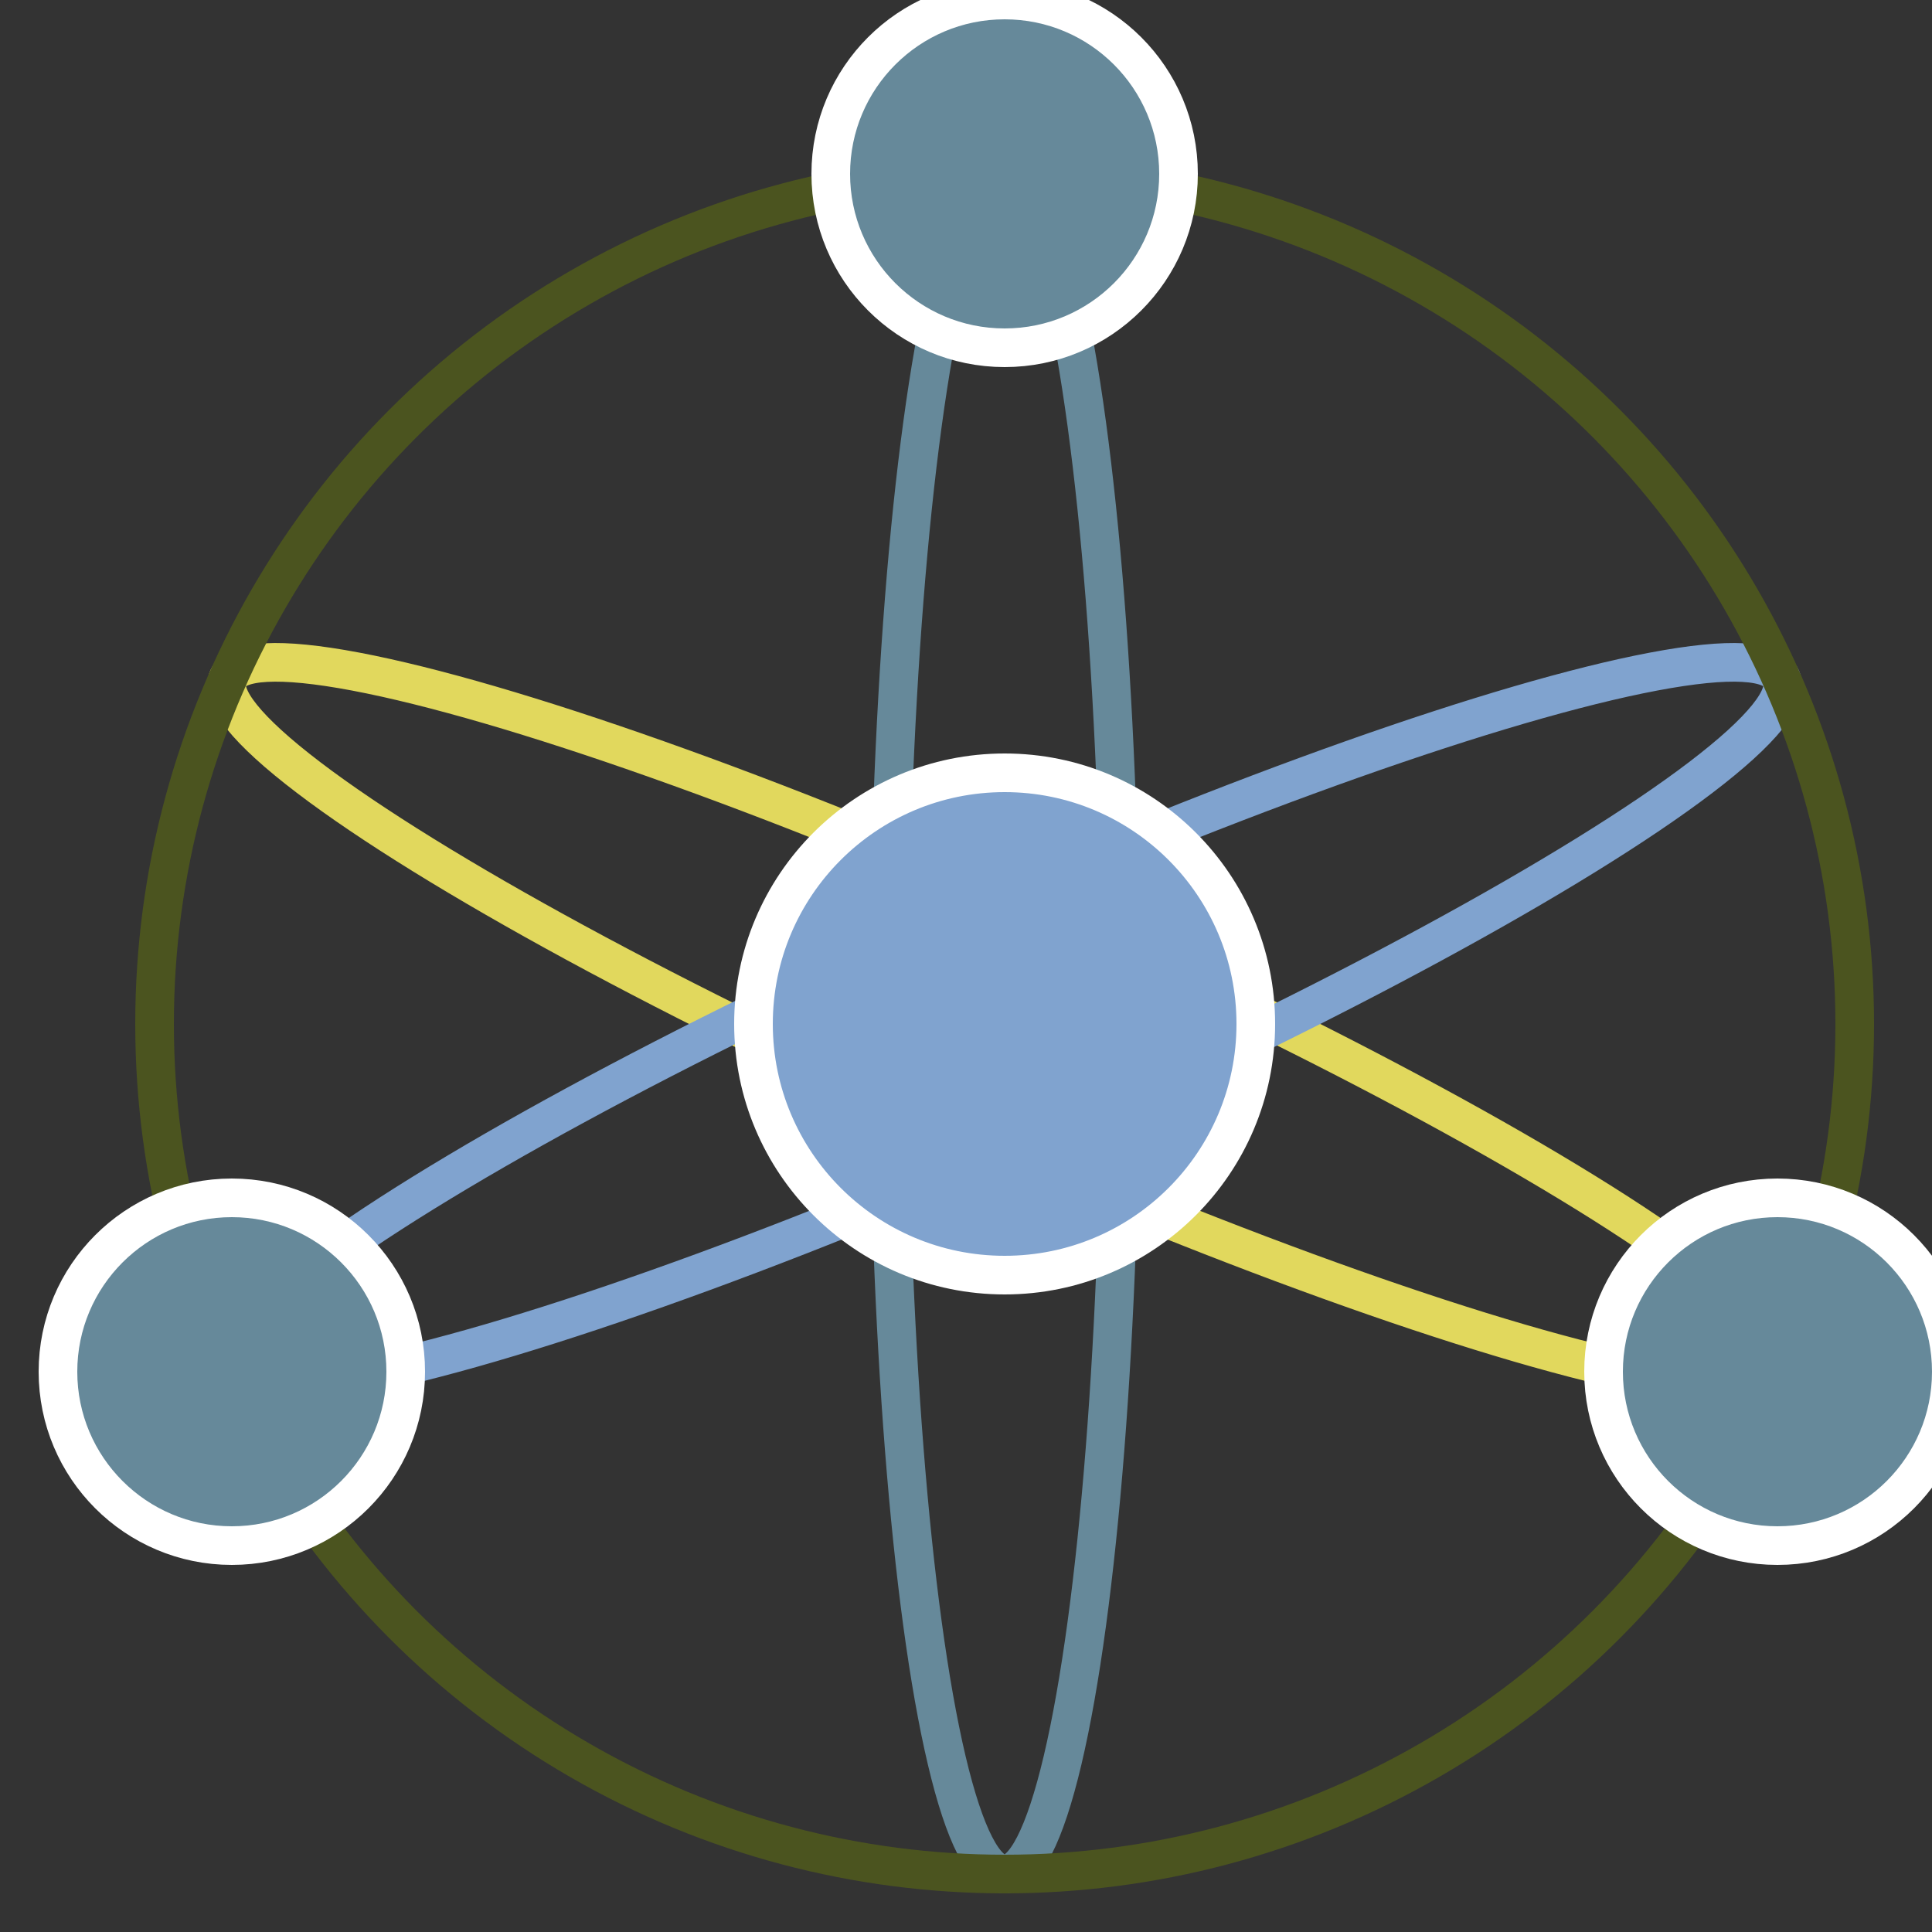
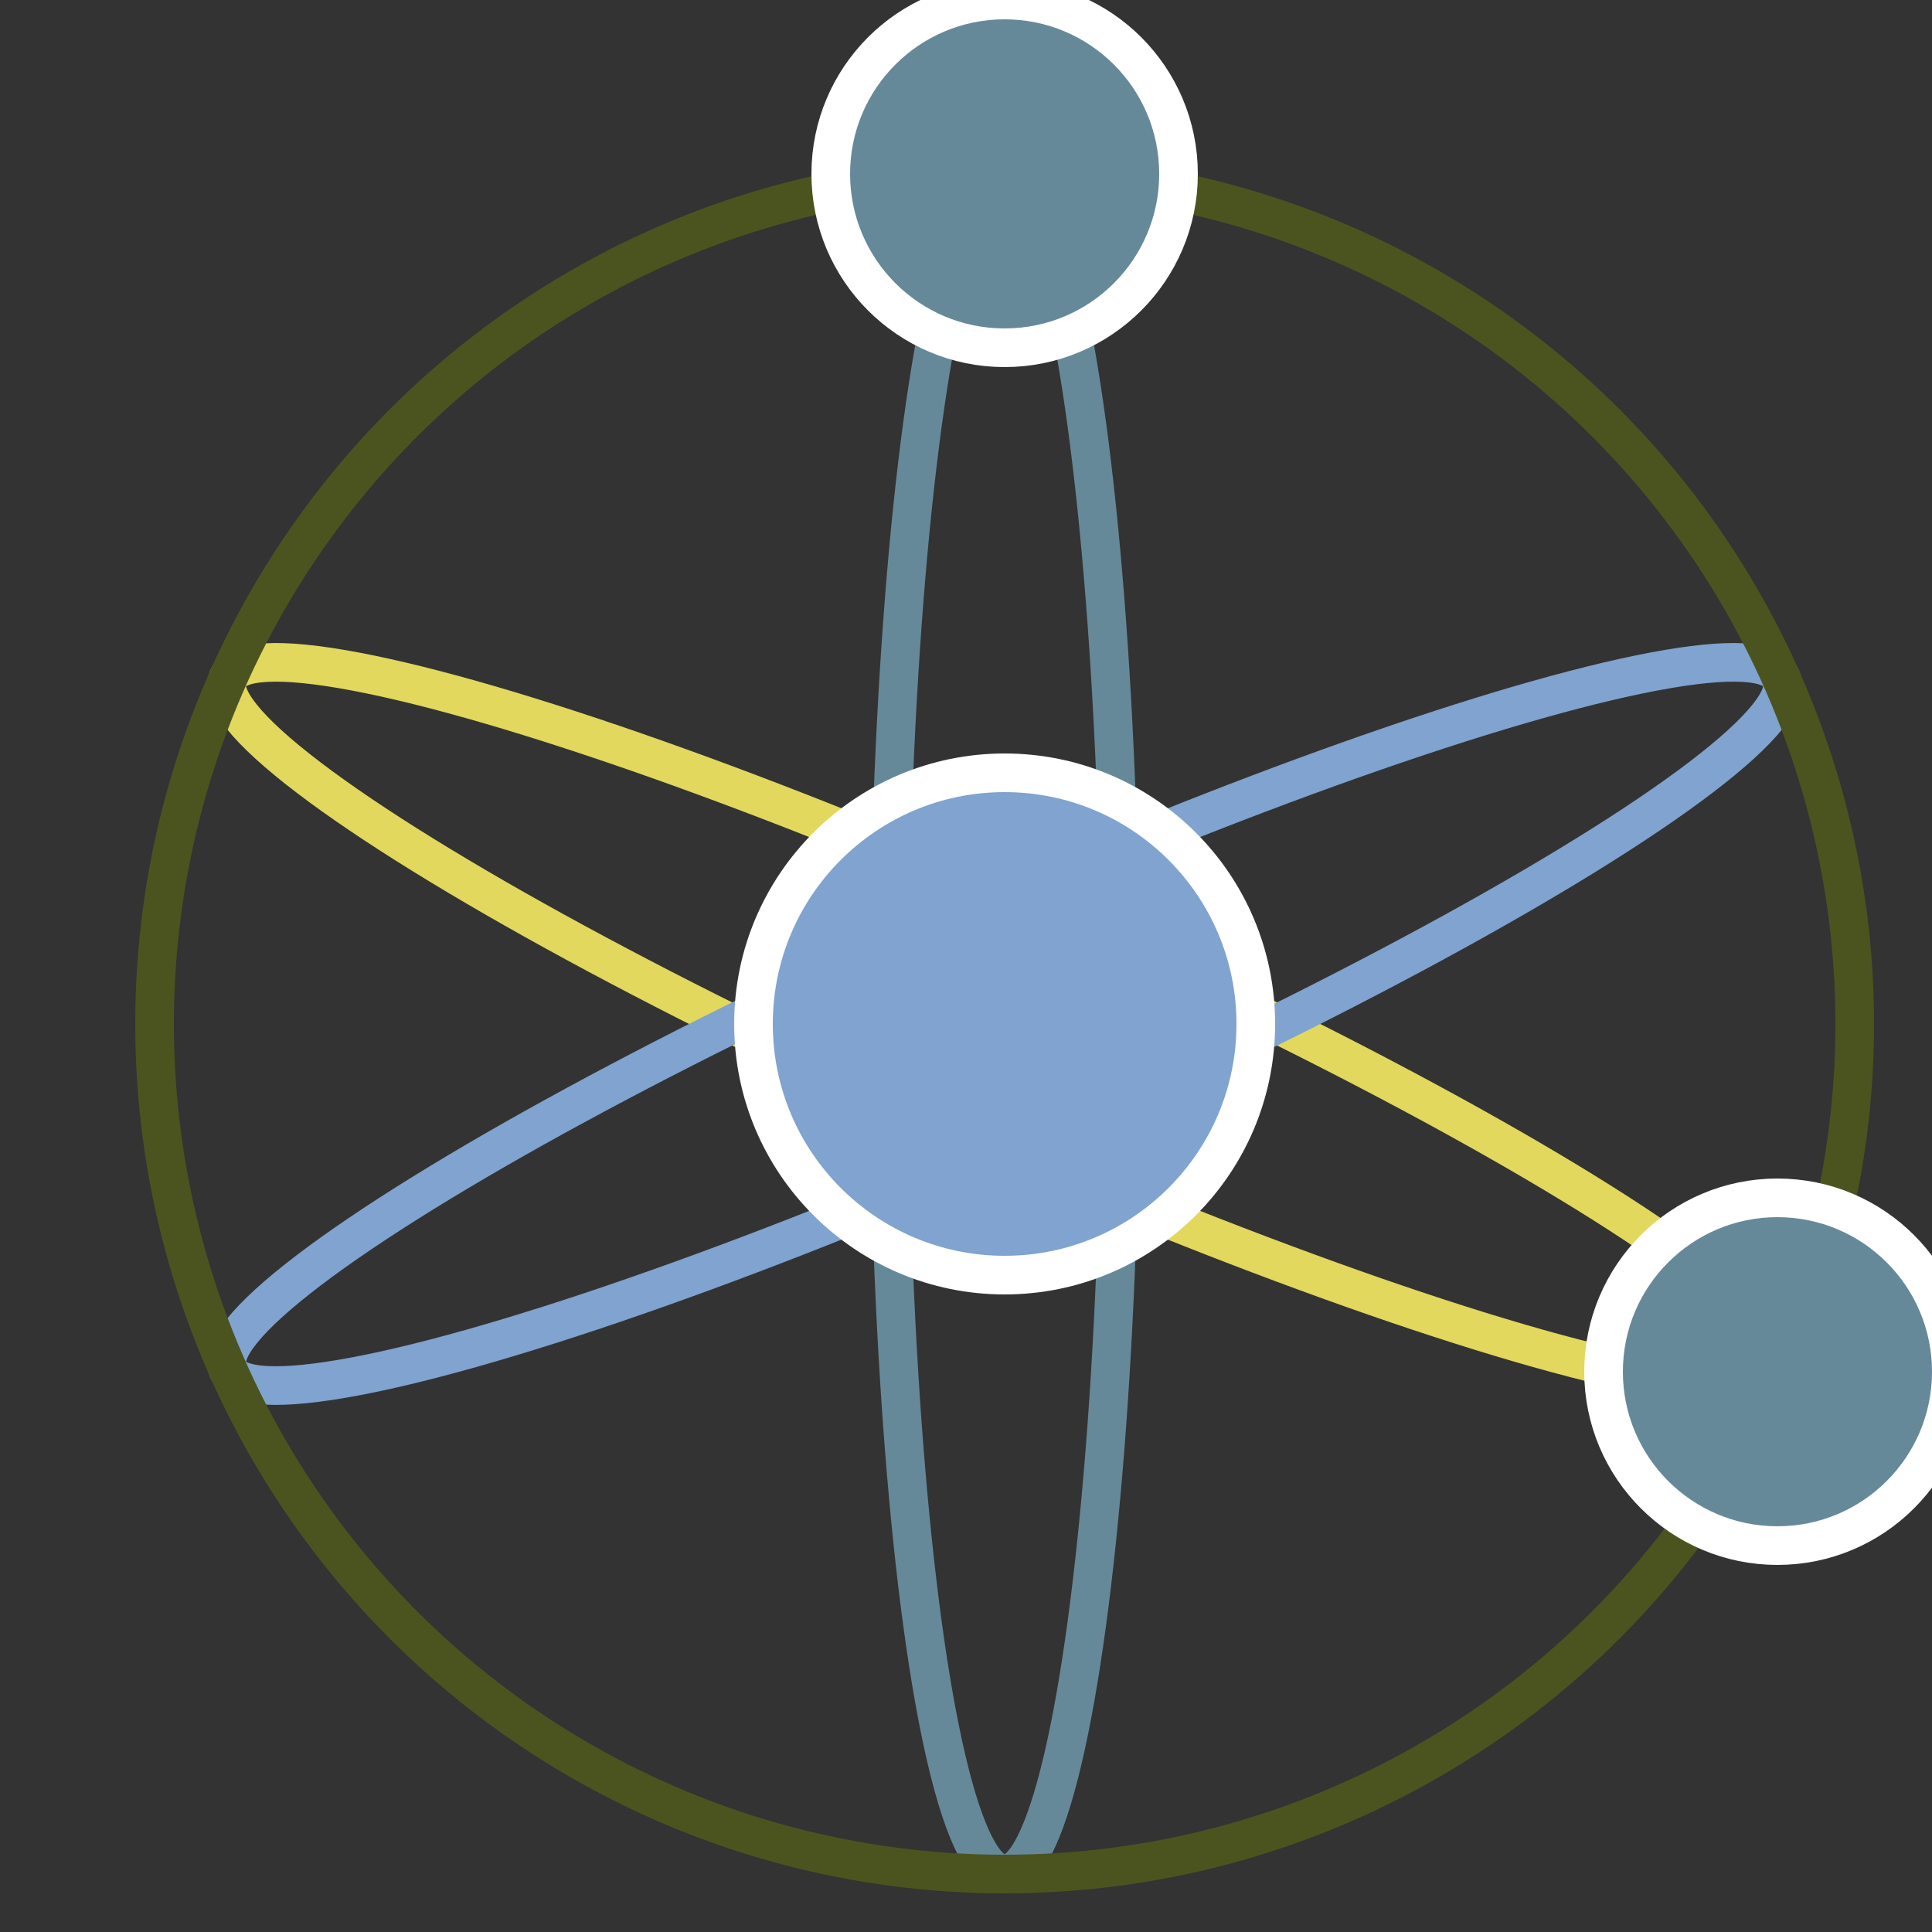
<svg xmlns="http://www.w3.org/2000/svg" viewBox="-52 -53 100 100" stroke-width="2">
  <rect x="-52" y="-53" width="100" height="100" fill="#333333" stroke="none" />
  <g fill="none">
    <ellipse stroke="#66899a" rx="6" ry="44" />
    <ellipse stroke="#e1d85d" rx="6" ry="44" transform="rotate(-66)" />
    <ellipse stroke="#80a3cf" rx="6" ry="44" transform="rotate(66)" />
    <circle stroke="#4b541f" r="44" />
  </g>
  <g fill="#66899a" stroke="white">
    <circle fill="#80a3cf" r="13" />
    <circle cy="-44" r="9" />
-     <circle cx="-40" cy="18" r="9" />
    <circle cx="40" cy="18" r="9" />
  </g>
</svg>